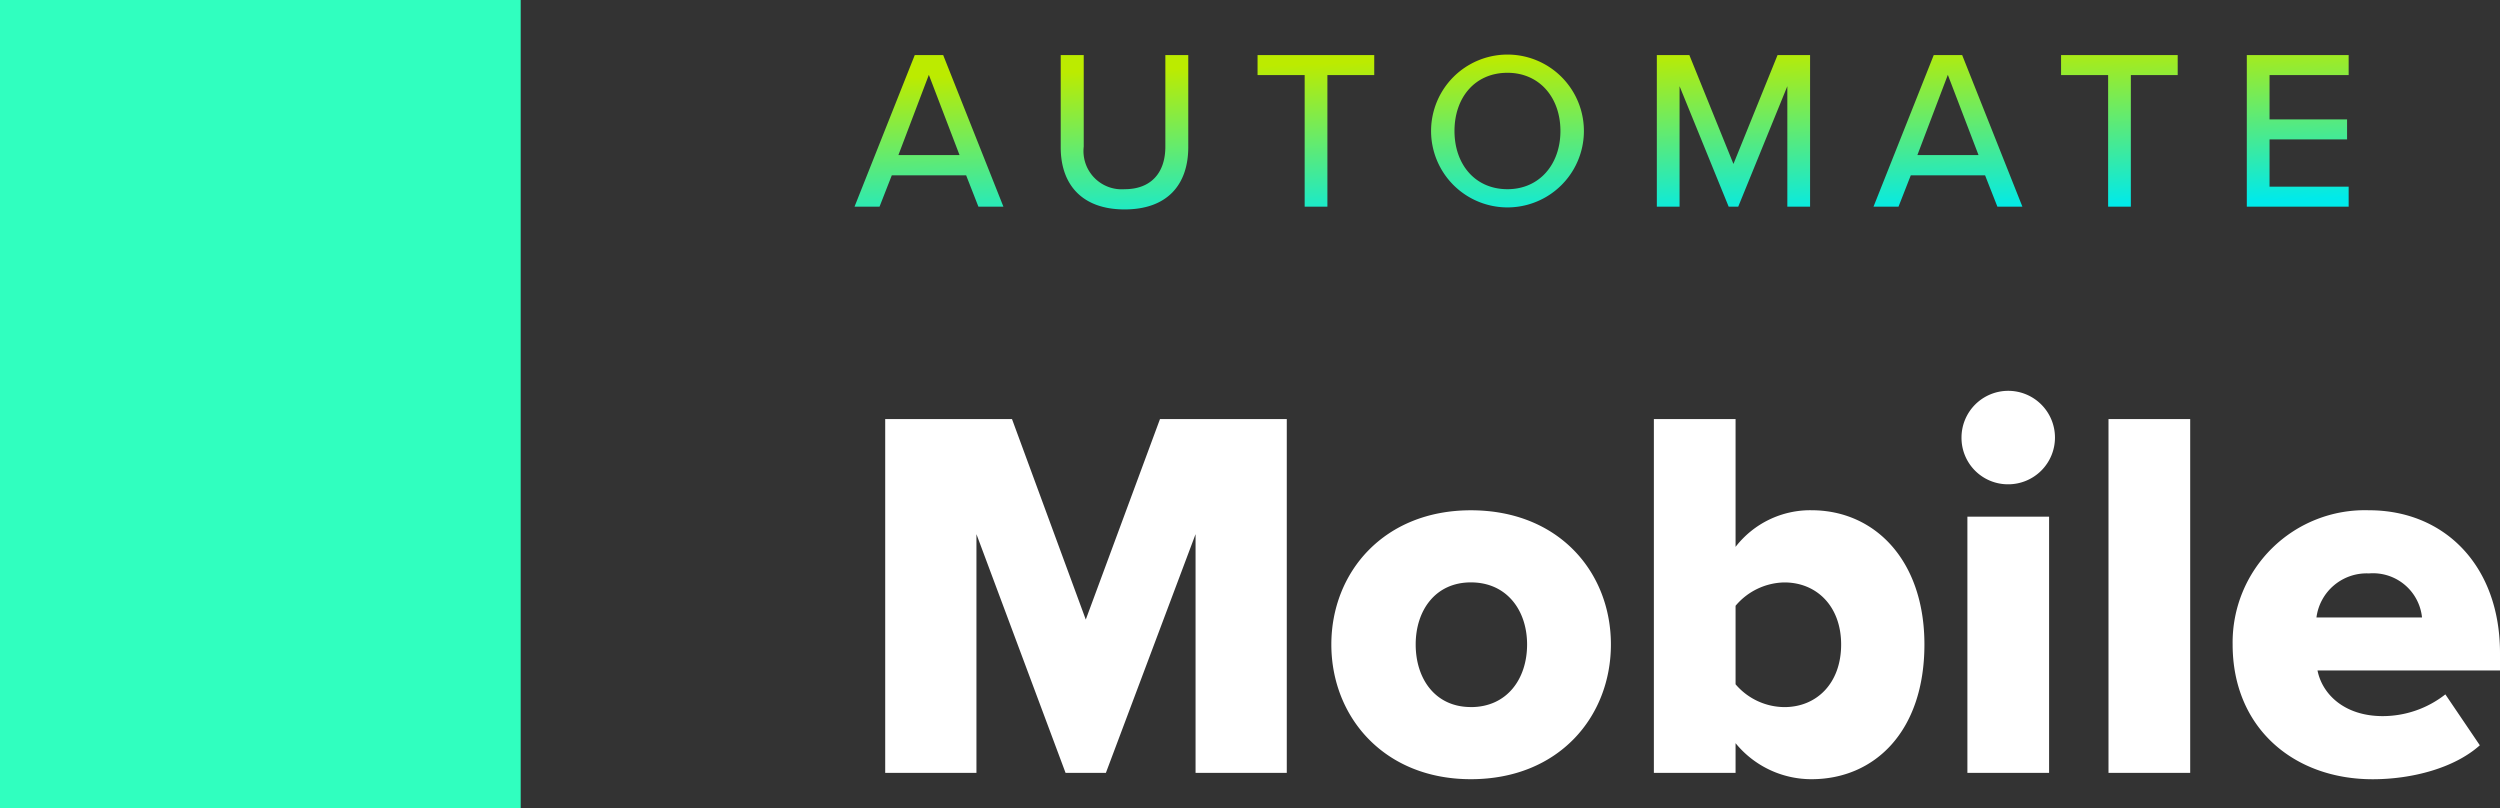
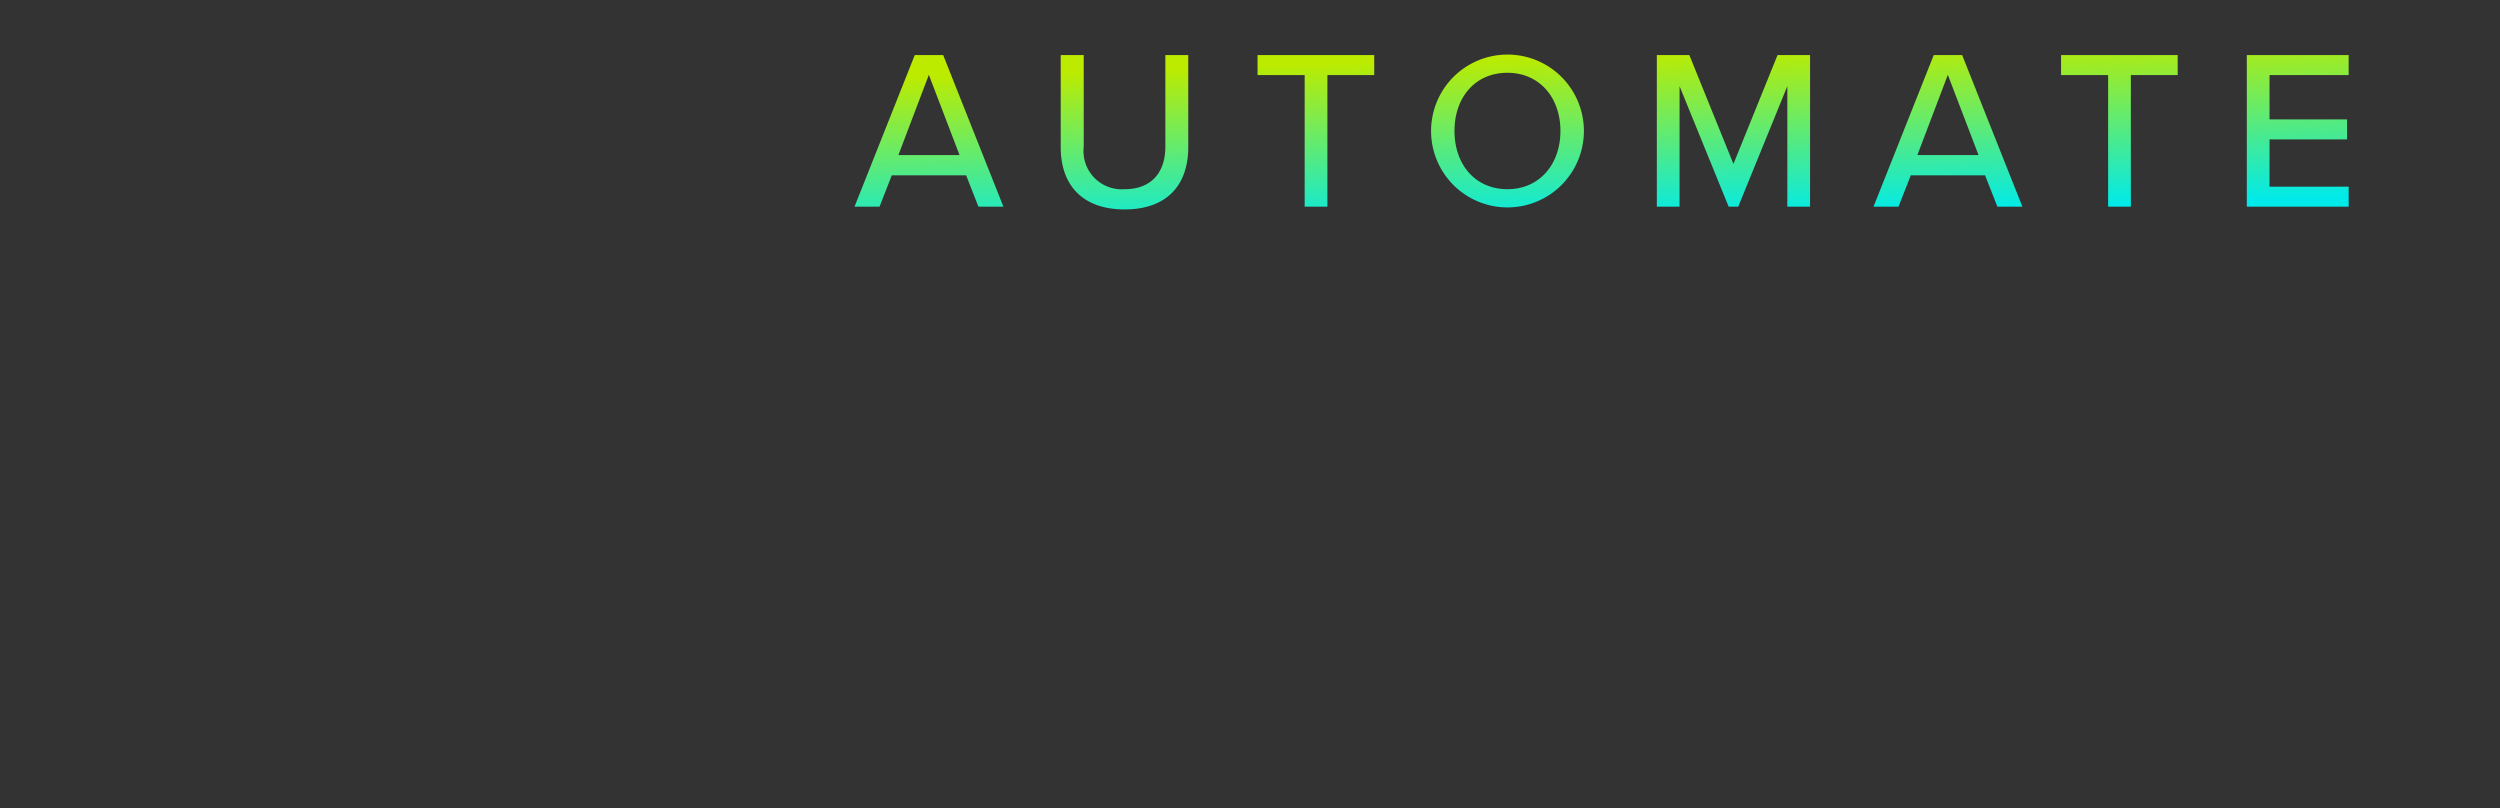
<svg xmlns="http://www.w3.org/2000/svg" width="197.932" height="64" viewBox="0 0 197.932 64">
  <rect x="0" y="0" width="197.932" height="64" fill="#333333" stroke="none" />
  <defs>
    <linearGradient id="linear-gradient" x1="0.5" x2="0.816" y2="1" gradientUnits="objectBoundingBox">
      <stop offset="0" stop-color="#bceb00" />
      <stop offset="1" stop-color="#00eaea" />
    </linearGradient>
  </defs>
  <g id="Mobile_Logo" data-name="Mobile Logo" transform="translate(-295.797 -240.39)">
    <path id="Path_3" data-name="Path 3" d="M11.88,17,7.11,4.994H4.86L.09,17H2.07l.972-2.484H8.928L9.9,17ZM8.406,12.914H3.564L5.976,6.56Zm8.01-.612c0,2.952,1.692,4.914,5.058,4.914s5.04-1.944,5.04-4.932V4.994H24.7v7.254c0,2.052-1.116,3.366-3.222,3.366a3.026,3.026,0,0,1-3.24-3.366V4.994H16.416ZM37.53,17V6.578h3.708V4.994H32V6.578H35.73V17Zm8.208-5.994a6.05,6.05,0,1,0,12.1,0,6.05,6.05,0,1,0-12.1,0Zm10.242,0c0,2.628-1.656,4.608-4.194,4.608-2.574,0-4.194-1.98-4.194-4.608,0-2.646,1.62-4.608,4.194-4.608C54.324,6.4,55.98,8.36,55.98,11.006ZM75.744,17V4.994H73.17l-3.492,8.622L66.186,4.994H63.612V17h1.8V7.46L69.3,17h.756l3.888-9.54V17Zm16.812,0L87.786,4.994h-2.25L80.766,17h1.98l.972-2.484H89.6L90.576,17Zm-3.474-4.086H84.24L86.652,6.56ZM101.142,17V6.578h3.708V4.994H95.616V6.578h3.726V17Zm17.244,0V15.416h-6.264V11.672h6.138V10.088h-6.138V6.578h6.264V4.994h-8.064V17Z" transform="translate(363.361 239.755)" fill="url(#linear-gradient)" />
-     <path id="Path_38523" data-name="Path 38523" d="M34.314,39V10.986H24.276L18.4,26.862,12.558,10.986H2.52V39H9.744V20.1L16.8,39h3.192l7.1-18.9V39Zm14.574.5c6.972,0,11.088-4.956,11.088-10.668S55.86,18.21,48.888,18.21c-6.888,0-11.046,4.914-11.046,10.626S42,39.5,48.888,39.5Zm0-5.712c-2.814,0-4.368-2.226-4.368-4.956,0-2.688,1.554-4.914,4.368-4.914,2.856,0,4.452,2.226,4.452,4.914C53.34,31.566,51.744,33.792,48.888,33.792ZM69.846,39V36.648A7.748,7.748,0,0,0,75.852,39.5c5,0,8.946-3.78,8.946-10.668,0-6.636-3.906-10.626-8.946-10.626a7.479,7.479,0,0,0-6.006,2.9V10.986H63.378V39Zm0-13.23a5.168,5.168,0,0,1,3.864-1.848c2.562,0,4.494,1.89,4.494,4.914,0,3.066-1.932,4.956-4.494,4.956a5.129,5.129,0,0,1-3.864-1.806Zm21.588-9.618a3.7,3.7,0,1,0-3.7-3.7A3.675,3.675,0,0,0,91.434,16.152ZM94.668,39V18.714H88.2V39Zm11.172,0V10.986H99.372V39Zm3.36-10.164c0,6.594,4.83,10.668,11.088,10.668,3.108,0,6.468-.882,8.484-2.688l-2.73-4.032a8.03,8.03,0,0,1-4.956,1.722c-3.024,0-4.788-1.722-5.166-3.612h14.448V29.508c0-6.888-4.368-11.3-10.374-11.3A10.469,10.469,0,0,0,109.2,28.836Zm10.794-5.628a3.9,3.9,0,0,1,4.2,3.486h-8.358A4.008,4.008,0,0,1,119.994,23.208Z" transform="translate(363.361 262.581)" fill="#fff" />
-     <path id="mobile-product-i" d="M0,0H41.225V64H0Z" transform="translate(295.797 240.39)" fill="#30ffbf" />
  </g>
</svg>